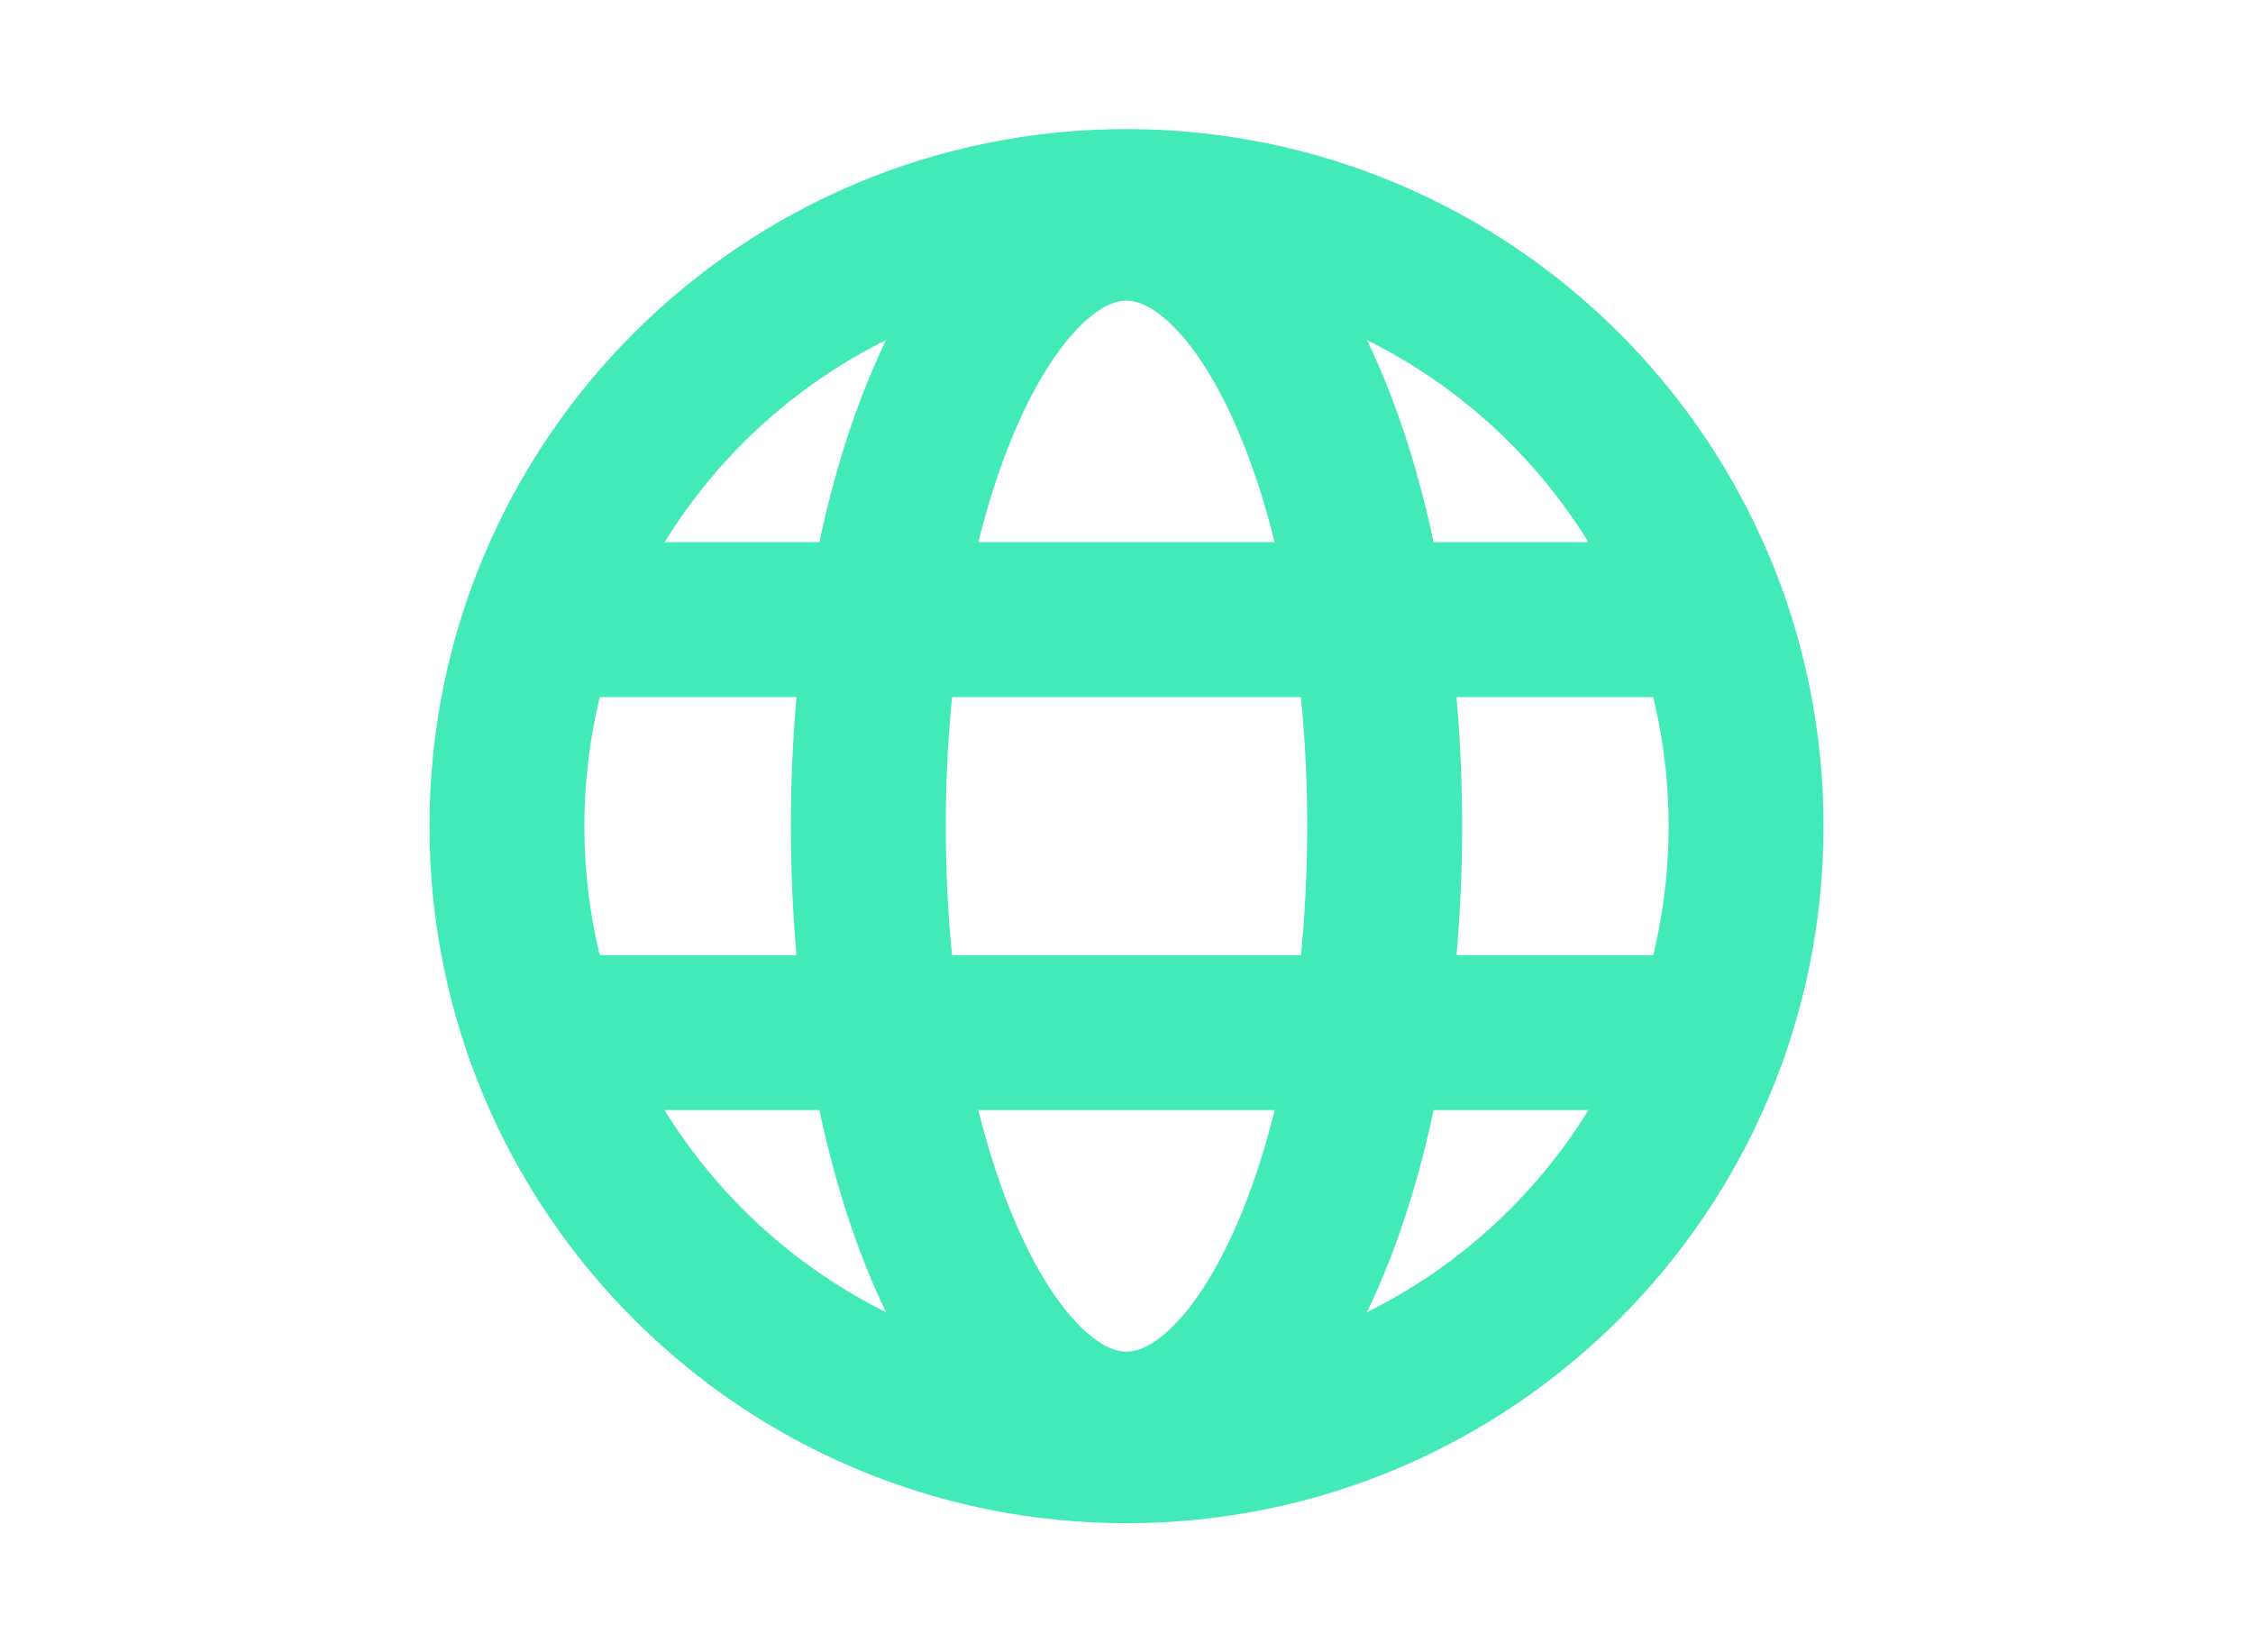
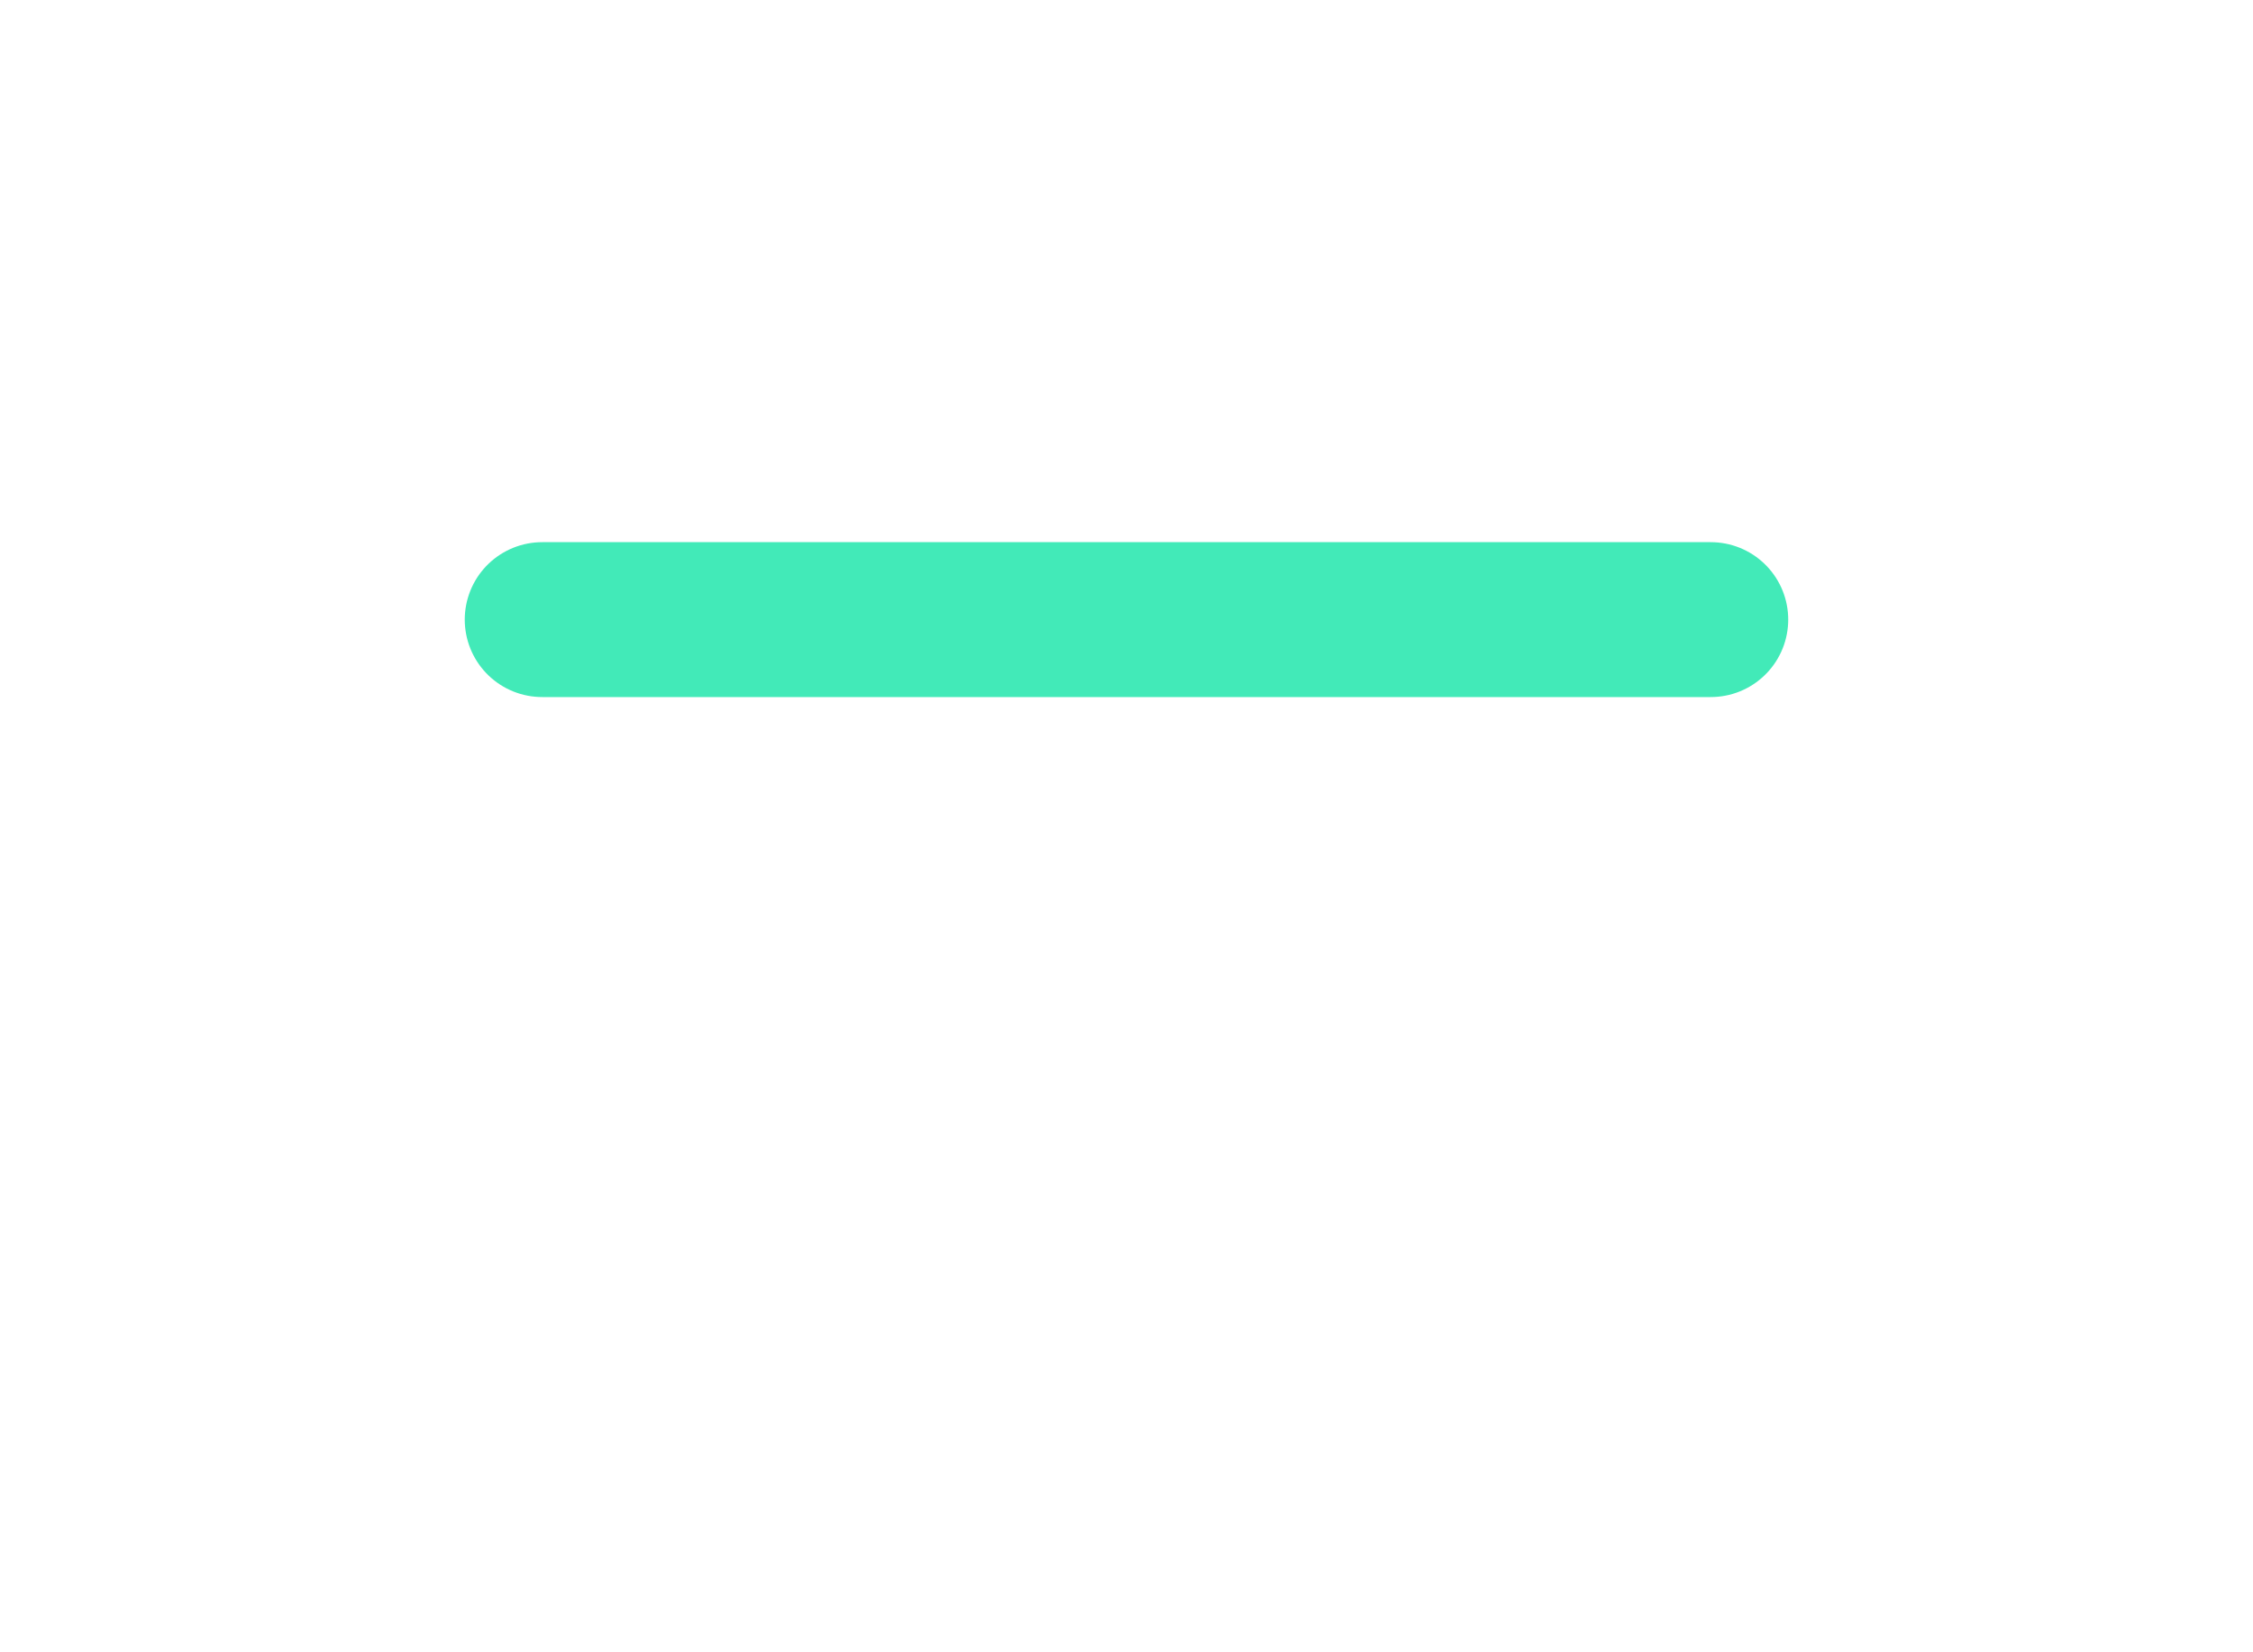
<svg xmlns="http://www.w3.org/2000/svg" width="75" height="55" viewBox="0 0 75 55" fill="none">
-   <path d="M37.5 48.125C48.891 48.125 58.125 38.891 58.125 27.5C58.125 16.109 48.891 6.875 37.5 6.875C26.109 6.875 16.875 16.109 16.875 27.5C16.875 38.891 26.109 48.125 37.5 48.125Z" stroke="#42EAB8" stroke-width="5.156" stroke-linecap="round" stroke-linejoin="round" />
  <path d="M18.049 20.625H56.95" stroke="#42EAB8" stroke-width="5.156" stroke-linecap="round" stroke-linejoin="round" />
-   <path d="M18.05 34.375H56.951" stroke="#42EAB8" stroke-width="5.156" stroke-linecap="round" stroke-linejoin="round" />
-   <path d="M37.5 47.571C42.246 47.571 46.094 38.585 46.094 27.5C46.094 16.415 42.246 7.429 37.5 7.429C32.754 7.429 28.906 16.415 28.906 27.5C28.906 38.585 32.754 47.571 37.5 47.571Z" stroke="#42EAB8" stroke-width="5.156" stroke-linecap="round" stroke-linejoin="round" />
</svg>